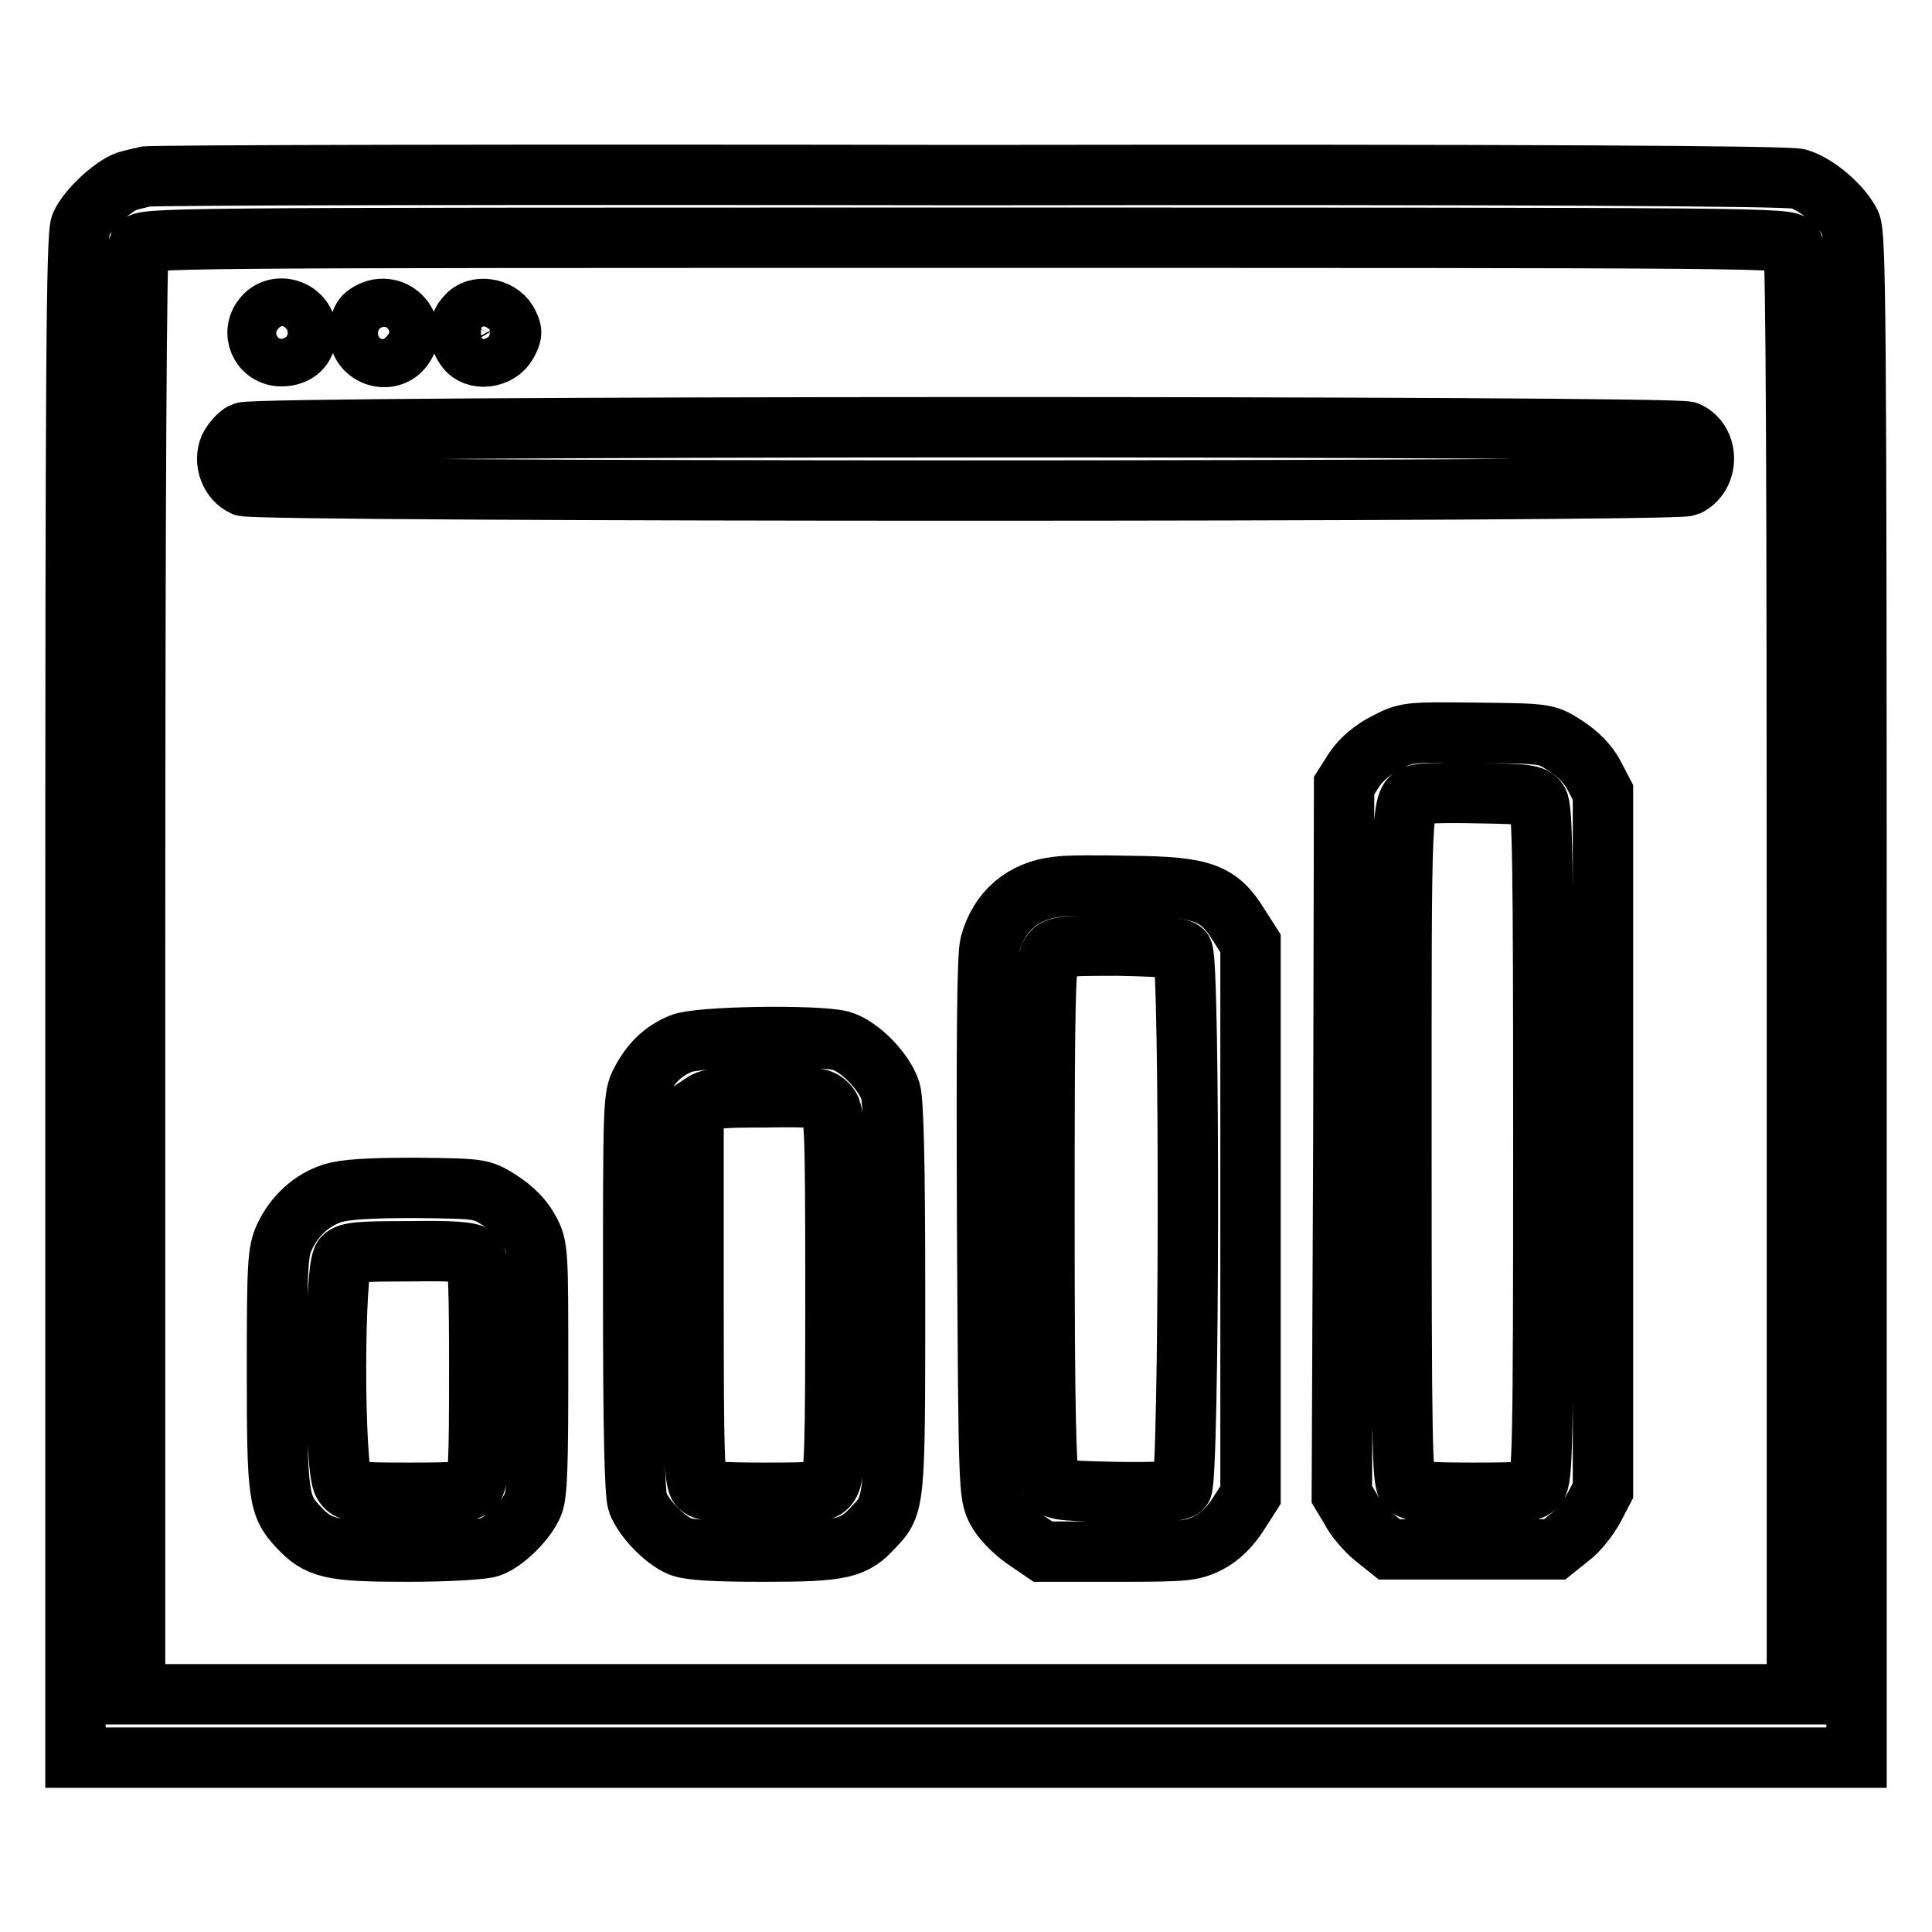
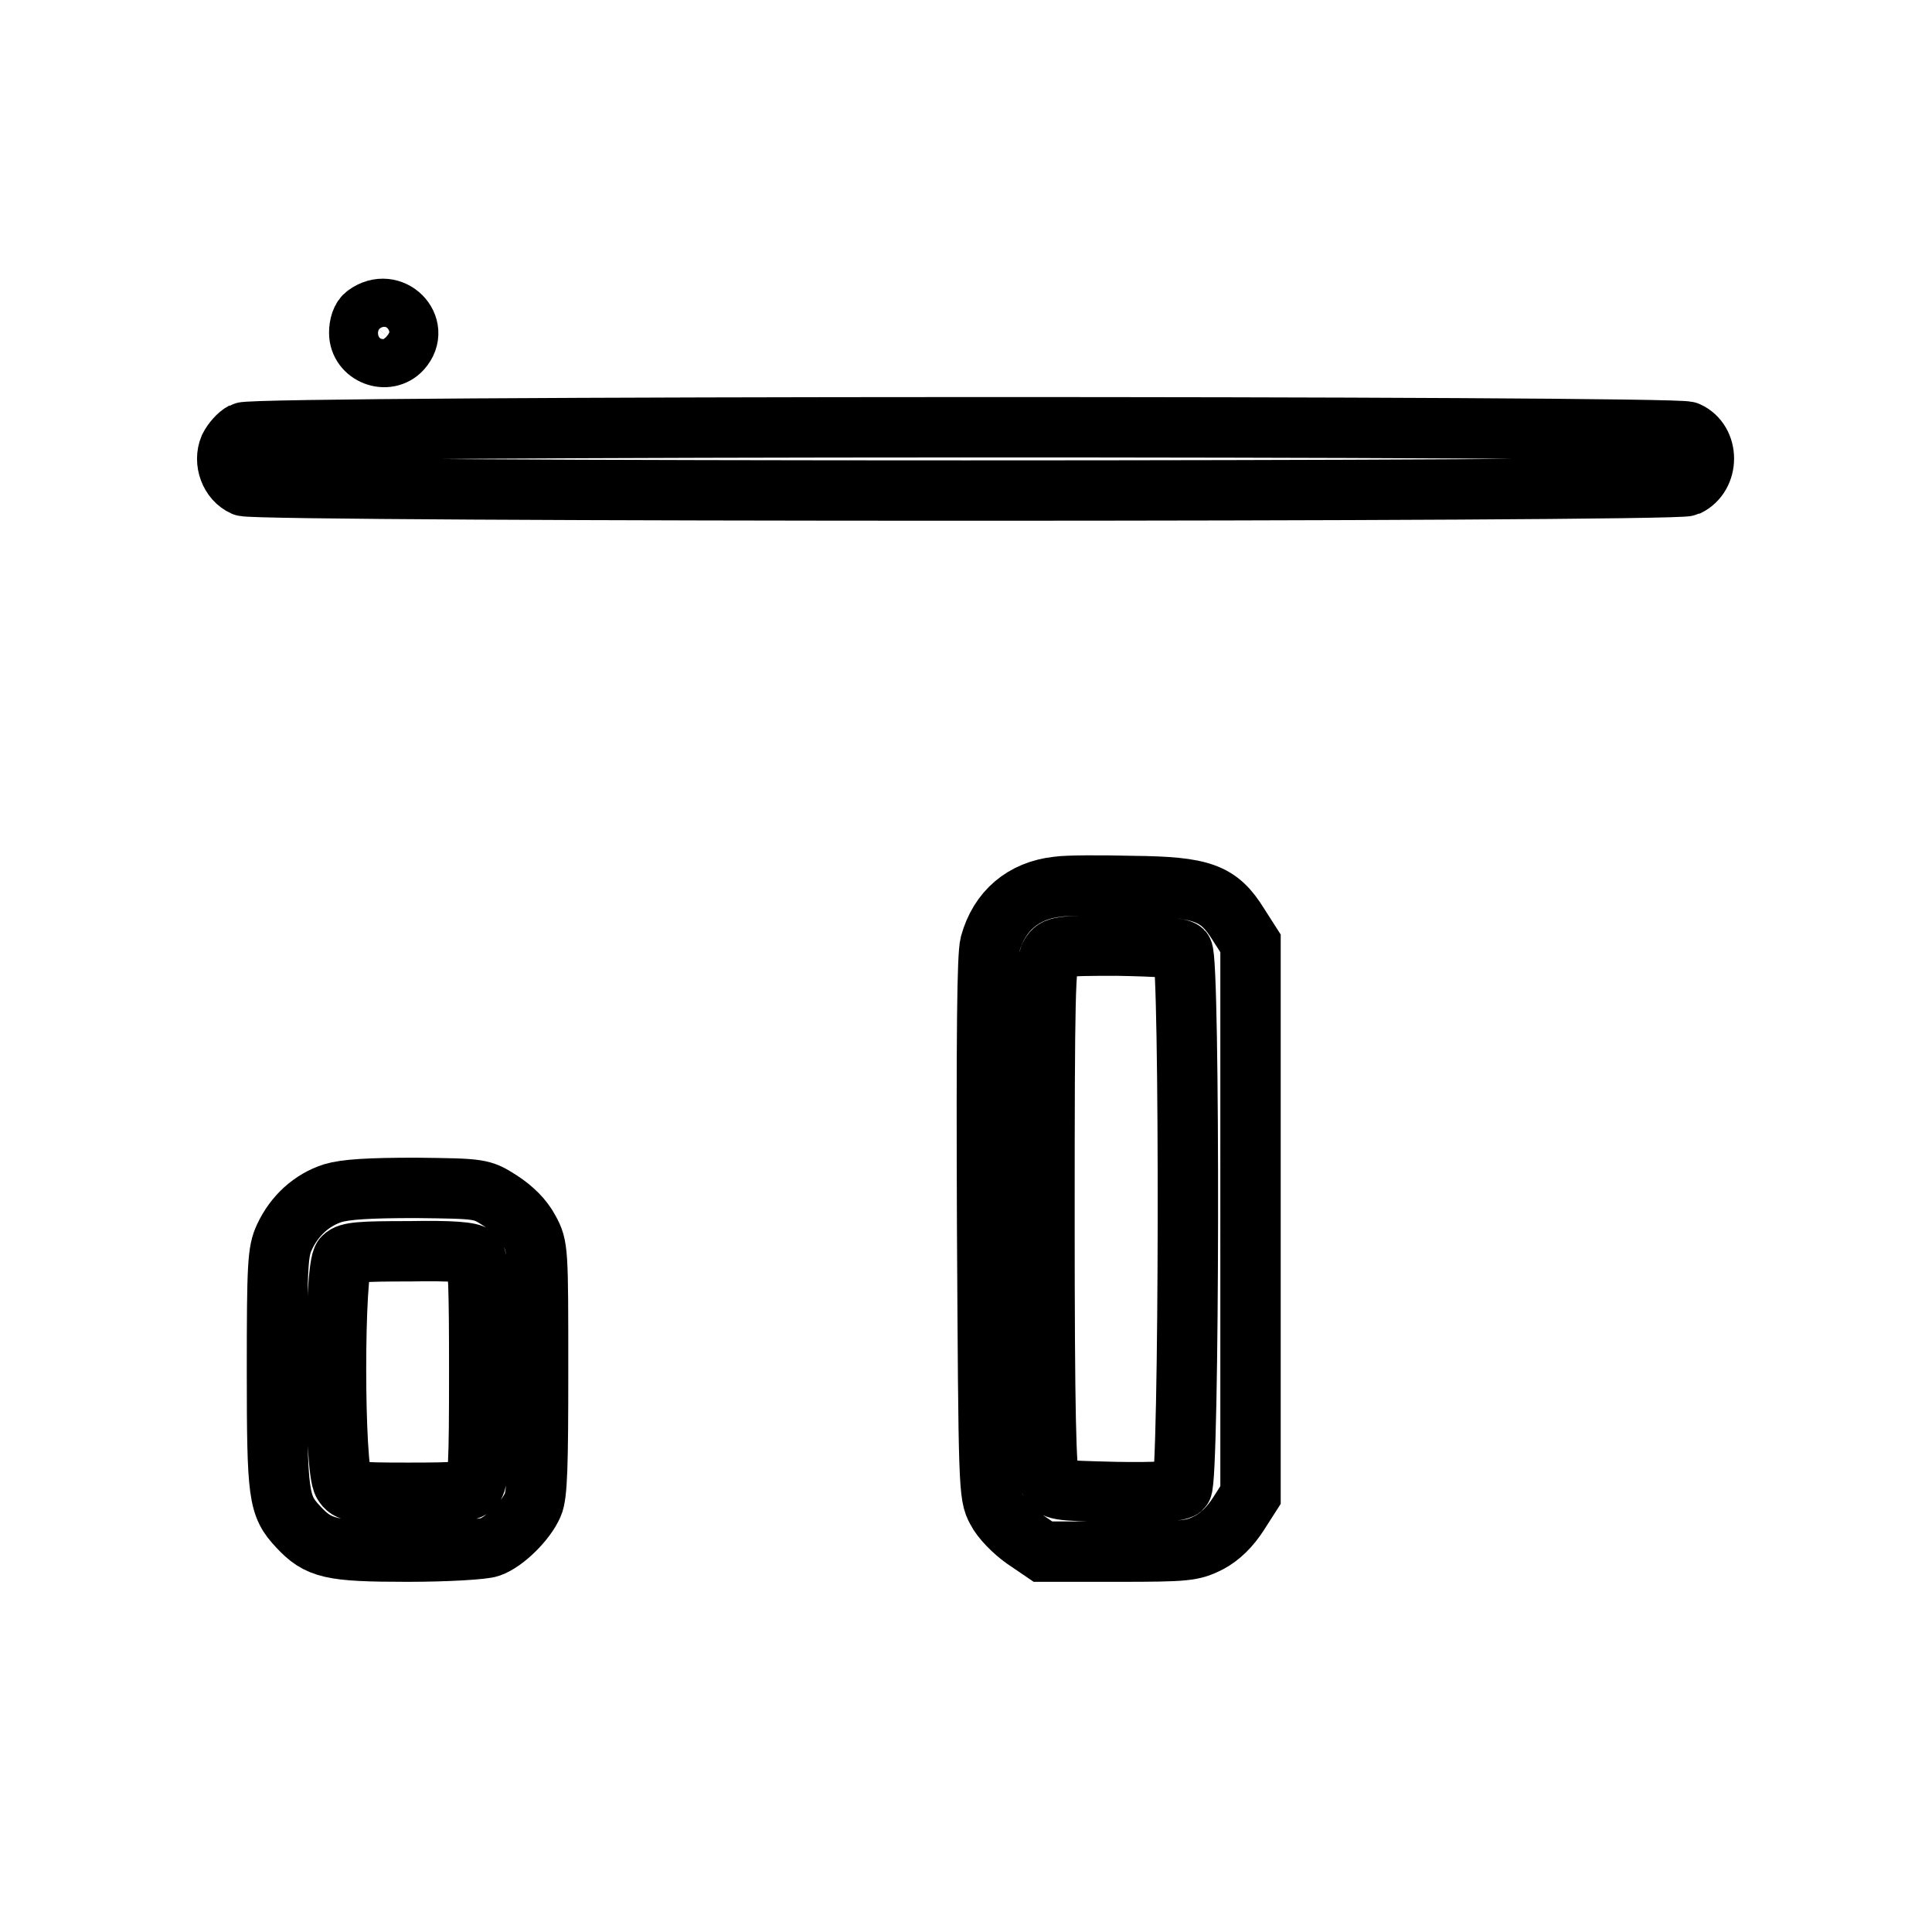
<svg xmlns="http://www.w3.org/2000/svg" version="1.1" x="0px" y="0px" viewBox="0 0 256 256" enable-background="new 0 0 256 256" xml:space="preserve">
  <g>
    <g>
      <g>
-         <path stroke-width="8" fill-opacity="0" stroke="#000000" d="M19.2,23.4c-0.3,0.1-1.2,0.3-2,0.5c-1.9,0.4-5.6,3.8-6.5,5.9C10.1,31.2,10,48.9,10,132.2v100.7h118h118V132.1c0-91.4-0.1-100.9-0.8-102.5c-1.2-2.4-4.5-5.2-6.9-5.9c-1.4-0.4-35.5-0.6-110.3-0.5C68.4,23.1,19.5,23.2,19.2,23.4z M237.6,32.5c0.4,0.7,0.5,31.7,0.5,96.5v95.5H128H17.9V129c0-64.8,0.2-95.8,0.5-96.5c0.6-1,2.3-1,109.6-1C235.3,31.5,237,31.5,237.6,32.5z" />
-         <path stroke-width="8" fill-opacity="0" stroke="#000000" d="M35,41.9c-1.9,2.1-0.5,5.3,2.3,5.3c2,0,3.3-1.2,3.3-3.1C40.6,41.2,36.9,39.8,35,41.9z" />
        <path stroke-width="8" fill-opacity="0" stroke="#000000" d="M48.5,41.7c-0.6,0.4-0.9,1.4-0.9,2.4c0,2.9,3.7,4.3,5.6,2.2C55.9,43.3,51.9,39.2,48.5,41.7z" />
-         <path stroke-width="8" fill-opacity="0" stroke="#000000" d="M61.8,41.9c-1.1,1.2-1.2,2.7-0.1,4.2c1.2,1.8,4.4,1.4,5.5-0.6c0.7-1.3,0.7-1.6,0-2.9C66.1,40.8,63.1,40.3,61.8,41.9z" />
        <path stroke-width="8" fill-opacity="0" stroke="#000000" d="M32.2,57.3c-0.6,0.3-1.4,1.2-1.8,2c-0.8,1.9,0.1,4.3,1.9,5.1c1.9,0.8,189.4,0.8,191.3,0c2.9-1.4,2.9-5.9,0-7.2C221.9,56.4,33.9,56.4,32.2,57.3z" />
-         <path stroke-width="8" fill-opacity="0" stroke="#000000" d="M183.7,98.4c-1.8,0.9-3.3,2.2-4.2,3.5l-1.4,2.2L178,151l-0.2,47l1.2,2c0.6,1.2,2,2.8,3.1,3.7l2,1.6h10.9H206l2-1.6c1.1-0.8,2.5-2.6,3.2-3.9l1.2-2.3v-46.3v-46.2l-1.2-2.3c-0.8-1.5-2.1-2.8-3.8-3.9c-2.5-1.6-2.5-1.6-11.7-1.7C186.6,97,186.4,97,183.7,98.4z M203.8,106.2c0.6,0.9,0.7,7.9,0.7,45.4c0,40.5-0.1,44.4-0.9,45.3c-0.7,0.8-1.7,0.9-8.6,0.9c-6.3,0-7.9-0.2-8.5-0.8c-0.7-0.7-0.8-5.6-0.8-45.3c0-46.2-0.1-45.6,2.1-46.4c0.4-0.2,4-0.3,8-0.2C202.3,105.2,203.2,105.3,203.8,106.2z" />
        <path stroke-width="8" fill-opacity="0" stroke="#000000" d="M140.1,117.5c-4.5,0.5-7.7,3.2-8.9,7.6c-0.4,1.5-0.5,12-0.4,37.5c0.2,34.6,0.2,35.5,1.3,37.5c0.6,1.2,2.2,2.8,3.6,3.8l2.5,1.7h9.9c9.2,0,9.9-0.1,12.1-1.2c1.5-0.8,2.8-2.1,3.9-3.8l1.6-2.5v-36.6V125l-1.6-2.5c-2.6-4.2-4.8-5-14-5.1C145.8,117.3,141.4,117.3,140.1,117.5z M156.7,126c1,1,0.9,70.3-0.1,71.2c-0.5,0.4-3.3,0.6-8.8,0.5c-8-0.2-8.1-0.2-8.7-1.5c-0.5-1-0.7-8.9-0.7-34.9c0-29.6,0.1-33.7,0.8-34.8c0.7-1.1,1.1-1.2,8.8-1.2C153.6,125.4,156.3,125.6,156.7,126z" />
-         <path stroke-width="8" fill-opacity="0" stroke="#000000" d="M90.2,138.3c-2.4,1-4,2.6-5.3,5.1c-1,1.9-1,3.1-1,28.1c0,18.1,0.2,26.5,0.6,27.6c0.8,2.1,3.5,4.9,5.6,5.8c1.3,0.5,4.3,0.7,11.2,0.7c10.3,0,11.9-0.4,14.5-3.3c2.8-2.9,2.8-3.2,2.8-30.4c0-17.8-0.2-25.9-0.6-27.3c-0.8-2.6-4.1-6-6.6-6.7C108.2,137.1,92.4,137.3,90.2,138.3z M109.6,146.3c1,1,1.1,1.7,1.1,25.1c0,20.9-0.1,24.1-0.8,25.2c-0.7,1.1-1.2,1.2-8.6,1.2c-6.4,0-7.9-0.2-8.6-0.8c-0.7-0.7-0.8-3.7-0.8-25.4v-24.6l1.2-0.8c0.9-0.7,2.7-0.8,8.4-0.8C107.9,145.3,108.7,145.4,109.6,146.3z" />
        <path stroke-width="8" fill-opacity="0" stroke="#000000" d="M44.1,158.1c-2.8,0.9-5.1,3-6.4,5.8c-0.9,1.9-1,3.6-1,17.7c0,16.7,0.2,17.9,2.8,20.7c2.7,2.9,4.3,3.3,14.5,3.3c5.3,0,10.1-0.3,10.9-0.6c2-0.7,4.8-3.5,5.7-5.6c0.6-1.3,0.7-5.3,0.7-17.9c0-15.9,0-16.3-1.2-18.5c-0.8-1.5-2.1-2.8-3.8-3.9c-2.5-1.6-2.6-1.6-11.2-1.7C48.8,157.4,45.8,157.6,44.1,158.1z M62.9,166.4c0.5,0.5,0.6,4.6,0.6,15.2c0,12.5-0.1,14.7-0.8,15.4c-0.7,0.7-2.2,0.8-8.6,0.8c-7.4,0-7.9-0.1-8.6-1.2c-1.3-1.8-1.3-28.8,0-30c0.7-0.7,2.3-0.8,8.8-0.8C59.8,165.7,62.4,165.9,62.9,166.4z" />
      </g>
    </g>
  </g>
</svg>